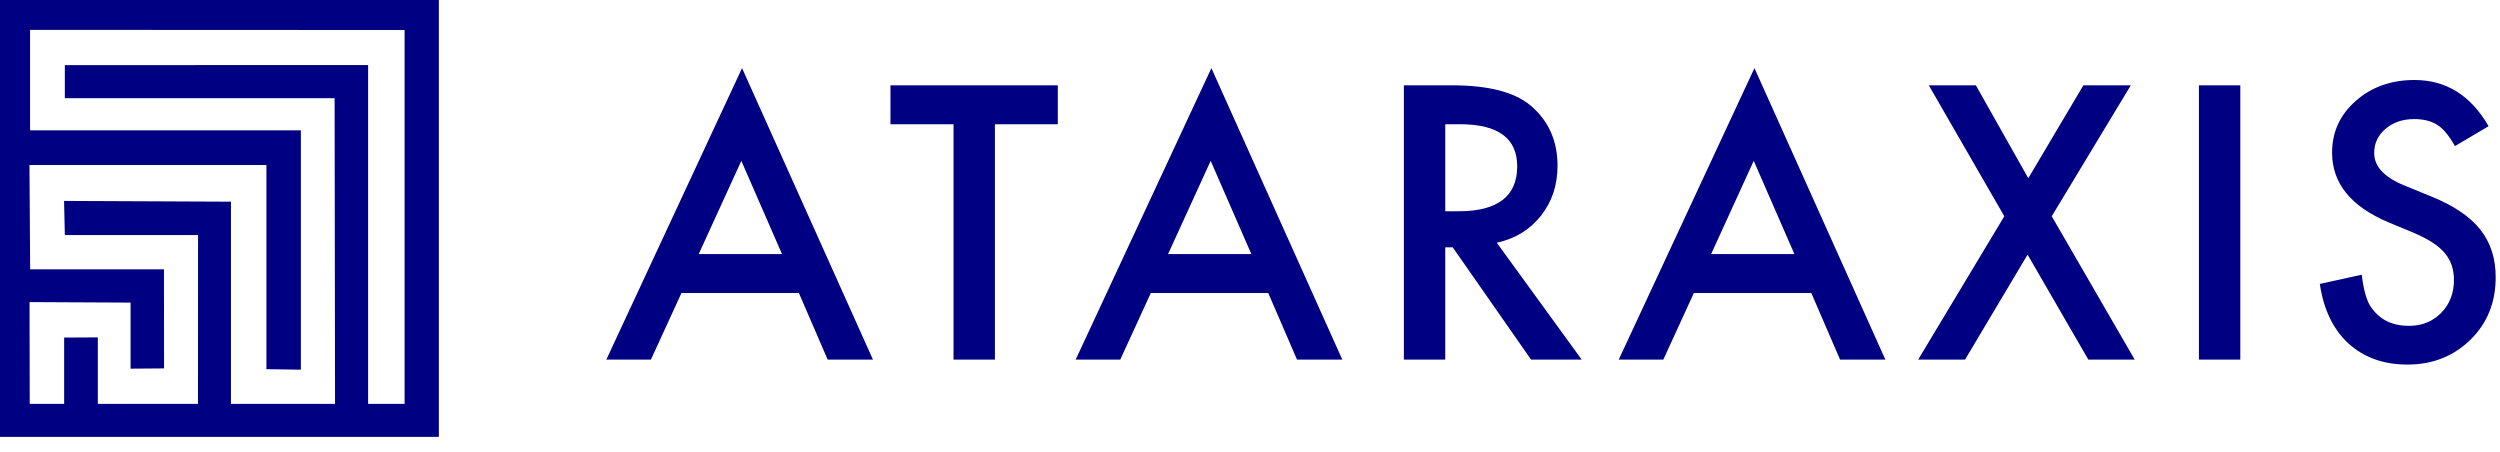
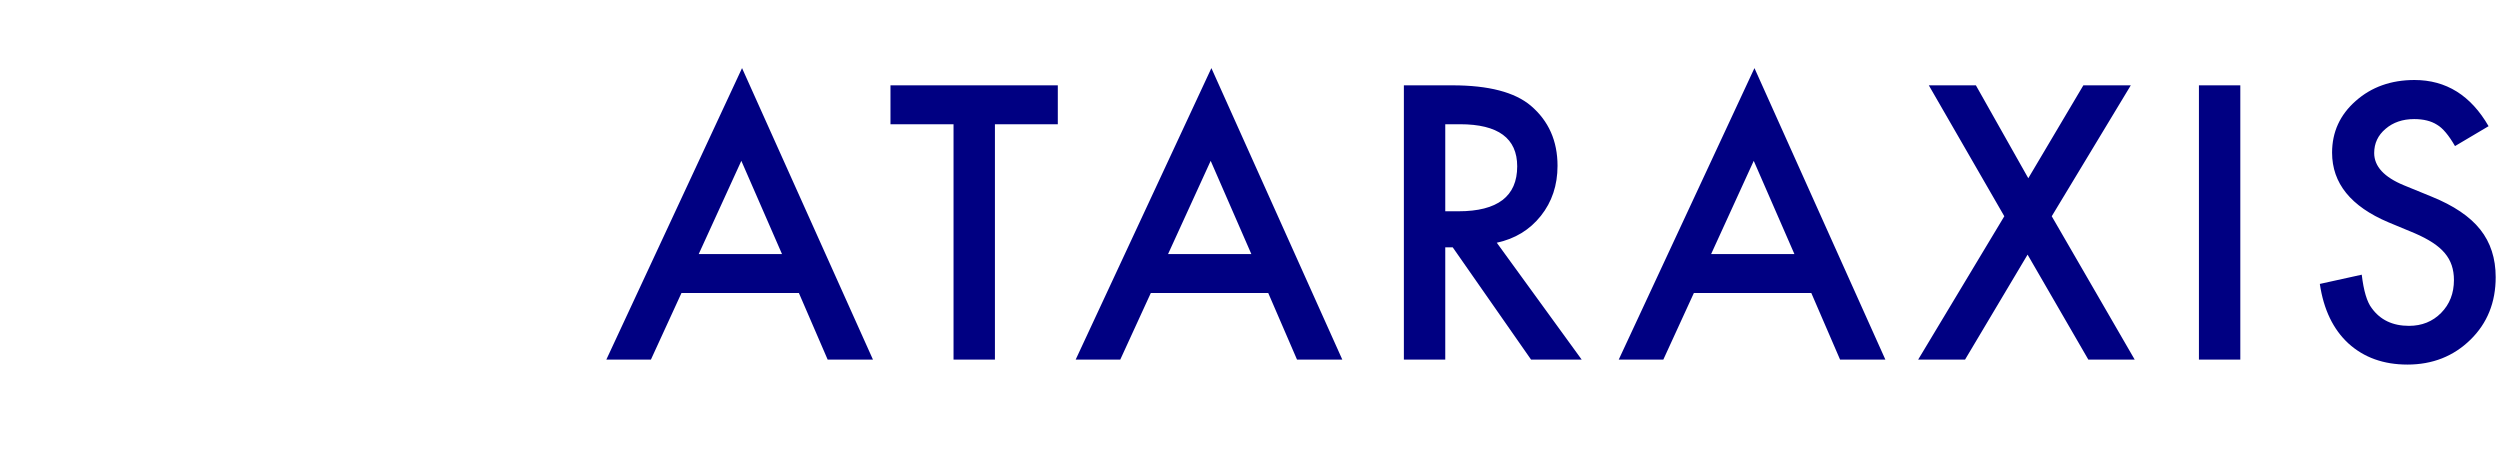
<svg xmlns="http://www.w3.org/2000/svg" xmlns:ns1="http://www.serif.com/" width="100%" height="100%" viewBox="0 0 177 32" version="1.1" xml:space="preserve" style="fill-rule:evenodd;clip-rule:evenodd;stroke-linejoin:round;stroke-miterlimit:2;">
  <g transform="matrix(1,0,0,1,-25.472,-19.433)">
    <g transform="matrix(1,0,0,1,-18.943,-15.238)">
      <g id="Logo-Ataraxis" ns1:id="Logo Ataraxis" transform="matrix(0.11,0,0,0.11,112.907,315.052)">
        <g id="Logotipo" transform="matrix(2.125,0,0,2.125,-771.869,-4149.5)">
          <path d="M312.192,841.957L276.628,841.957L267.374,862.133L253.87,862.133L294.975,773.842L334.628,862.133L320.908,862.133L312.192,841.957ZM307.081,830.174L294.76,801.928L281.847,830.174L307.081,830.174ZM371.569,790.844L371.569,862.133L359.033,862.133L359.033,790.844L339.933,790.844L339.933,779.061L390.616,779.061L390.616,790.844L371.569,790.844ZM454.351,841.957L418.787,841.957L409.533,862.133L396.028,862.133L437.134,773.842L476.787,862.133L463.067,862.133L454.351,841.957ZM449.24,830.174L436.919,801.928L424.006,830.174L449.24,830.174ZM523.574,826.731L549.292,862.133L533.958,862.133L510.231,828.13L507.971,828.13L507.971,862.133L495.435,862.133L495.435,779.061L510.123,779.061C521.099,779.061 529.026,781.124 533.904,785.249C539.284,789.84 541.975,795.902 541.975,803.434C541.975,809.316 540.289,814.374 536.917,818.606C533.545,822.839 529.098,825.547 523.574,826.731ZM507.971,817.208L511.952,817.208C523.825,817.208 529.761,812.67 529.761,803.595C529.761,795.095 523.986,790.844 512.437,790.844L507.971,790.844L507.971,817.208ZM618.838,841.957L583.274,841.957L574.02,862.133L560.515,862.133L601.621,773.842L641.274,862.133L627.554,862.133L618.838,841.957ZM613.726,830.174L601.405,801.928L588.493,830.174L613.726,830.174ZM677.3,818.714L654.434,779.061L668.692,779.061L684.564,807.2L701.242,779.061L715.608,779.061L691.666,818.714L716.792,862.133L702.749,862.133L684.348,830.336L665.41,862.133L651.206,862.133L677.3,818.714ZM748.783,779.061L748.783,862.133L736.247,862.133L736.247,779.061L748.783,779.061ZM823.978,791.436L813.809,797.462C811.908,794.162 810.097,792.01 808.375,791.005C806.582,789.858 804.268,789.284 801.435,789.284C797.955,789.284 795.068,790.27 792.772,792.243C790.477,794.18 789.329,796.619 789.329,799.56C789.329,803.613 792.342,806.877 798.368,809.352L806.654,812.742C813.397,815.468 818.329,818.795 821.449,822.722C824.57,826.65 826.13,831.465 826.13,837.169C826.13,844.809 823.584,851.121 818.49,856.107C813.361,861.129 806.994,863.64 799.39,863.64C792.18,863.64 786.226,861.505 781.527,857.237C776.9,852.969 774.013,846.961 772.865,839.213L785.563,836.415C786.137,841.293 787.141,844.665 788.576,846.53C791.158,850.117 794.924,851.911 799.874,851.911C803.784,851.911 807.03,850.601 809.613,847.983C812.195,845.365 813.487,842.047 813.487,838.029C813.487,836.415 813.262,834.936 812.814,833.591C812.366,832.246 811.666,831.008 810.716,829.878C809.765,828.748 808.537,827.69 807.03,826.704C805.524,825.717 803.73,824.776 801.65,823.879L793.633,820.543C782.263,815.737 776.578,808.707 776.578,799.453C776.578,793.211 778.963,787.993 783.733,783.796C788.504,779.563 794.44,777.447 801.542,777.447C811.119,777.447 818.598,782.11 823.978,791.436Z" style="fill:rgb(0,0,130);fill-rule:nonzero;" />
        </g>
        <g id="Isotipo" transform="matrix(0.055,0.055,0.055,-0.055,-901.296,-2422.02)">
-           <path d="M3918.5,6283.5L1320,3685L3905,1100L6503.5,3698.5L3918.5,6283.5ZM3922.5,5878.5L6110,3691L5896.5,3477.5L3914,5460L2140,3685L2333.5,3491.5L3912,5070L5703,3284L5094,2675L3911,3858L2930,2886L3134.5,2690.5L3914,3470L4901,2482L4315,1896L3926,2285L3730,2087L4118,1699L3916.5,1497.5L3320,2092L3914,2680L4300.5,2293.5L4495,2491L3915,3070L3132,2287L2517.5,2893.5L3904,4280L5098.5,3085.5L5303,3284L3902.5,4684.5L2318,3100L1730,3688L3922.5,5878.5Z" style="fill:rgb(0,0,130);fill-rule:nonzero;" />
-         </g>
+           </g>
      </g>
    </g>
  </g>
</svg>